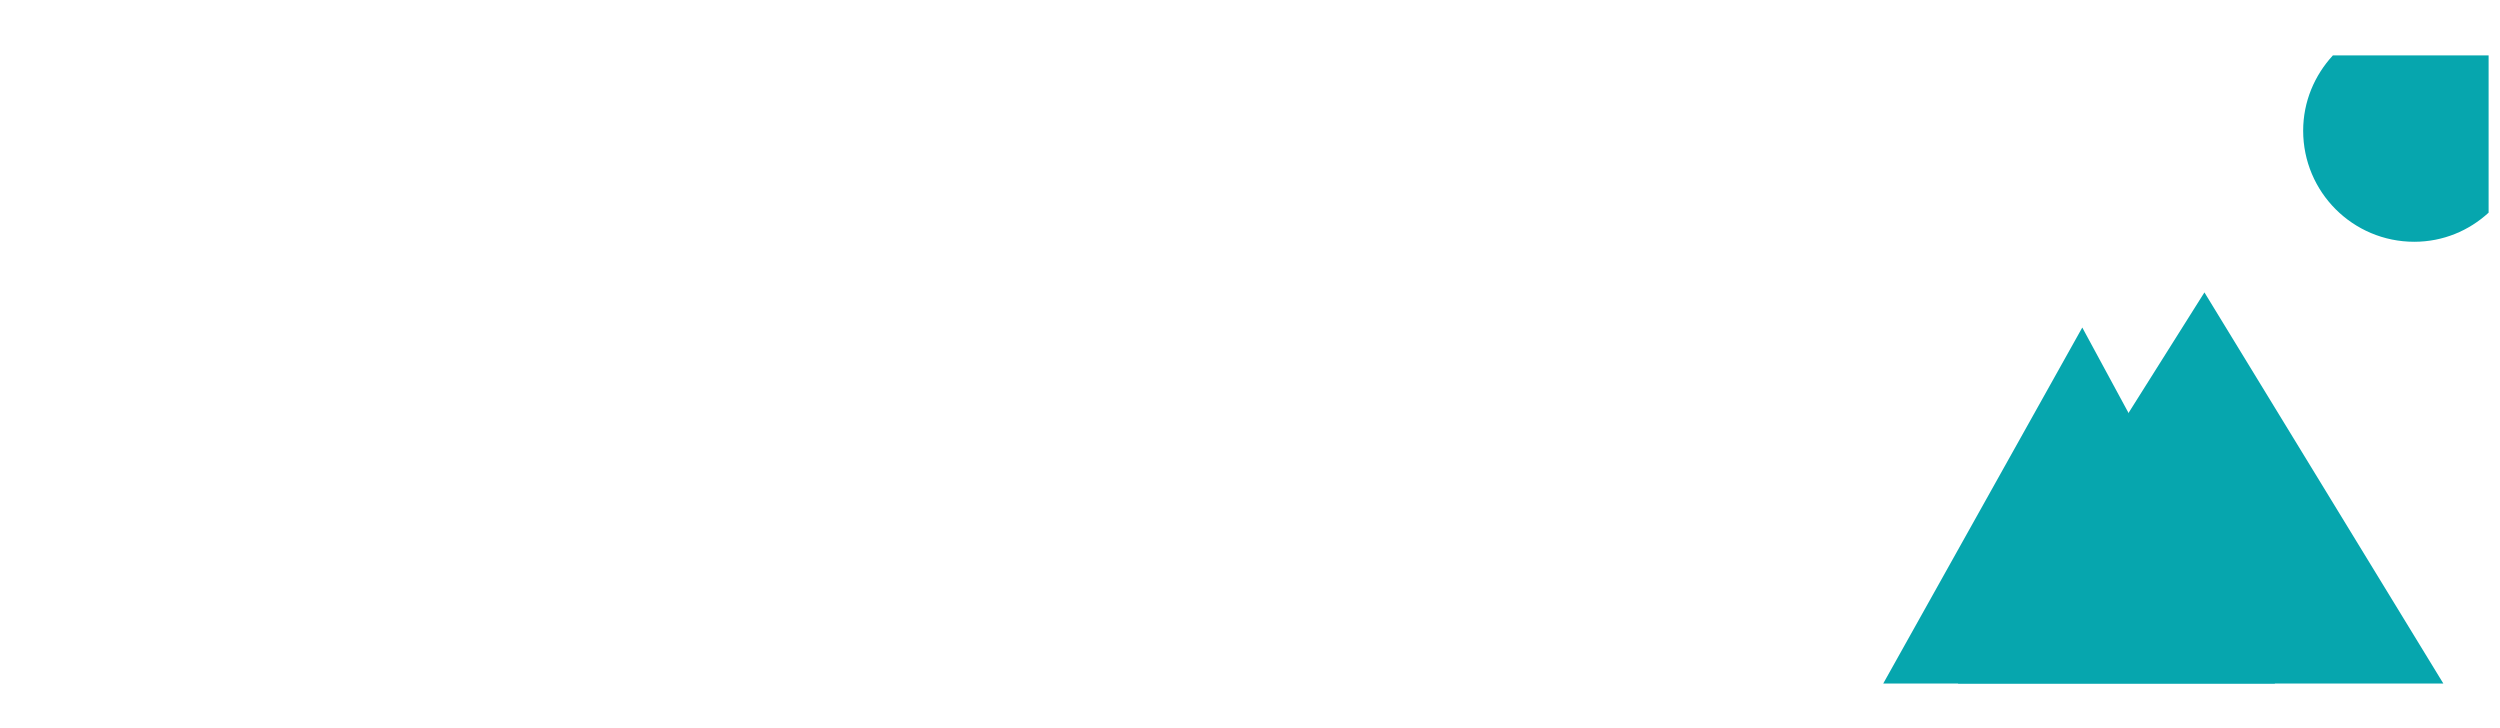
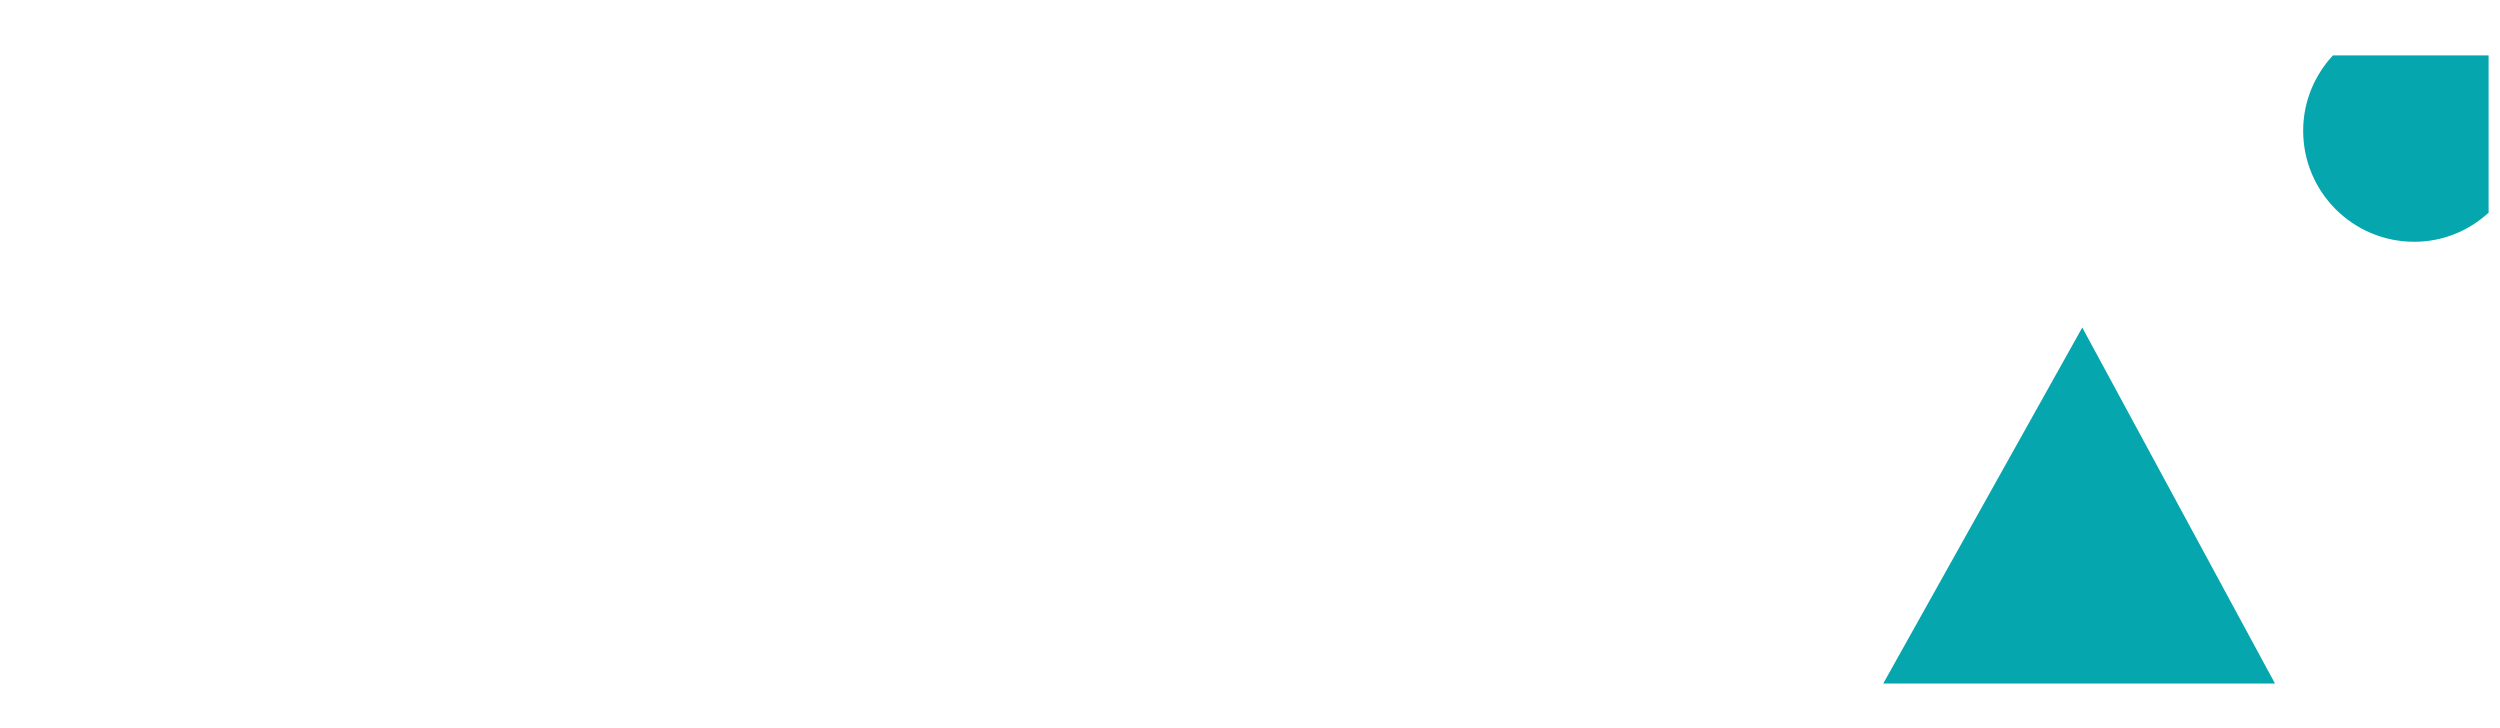
<svg xmlns="http://www.w3.org/2000/svg" width="79" height="23" viewBox="0 0 79 23" fill="none">
  <g clip-path="url(#clip0_1_532)">
    <path d="M0 21.46V0C6.5 3.63 13 7.27 19.5 10.9C13 14.42 6.5 17.94 0 21.46Z" fill="white" />
    <path d="M44.87 7.12C44.53 5.71 43.86 4.55 43.55 4.12C43 3.48 42.75 3.23 40.94 3.23H38.98V17.64C38.98 20.22 39.29 20.4 42.02 20.61V21.74H31.84V20.61C34.45 20.4 34.72 20.21 34.72 17.64V3.23H32.85C31.13 3.23 30.64 3.51 30.06 4.24C29.63 4.82 29.2 5.93 28.8 7.15H27.63C27.84 4.91 28.06 2.52 28.12 1.05H29.04C29.5 1.76 29.87 1.82 30.79 1.82H43.05C43.88 1.82 44.31 1.64 44.83 1.05H45.72C45.75 2.34 45.87 5.03 46.03 7.03L44.86 7.12H44.87Z" fill="white" />
    <path d="M78.63 1.75H58.26V22.12H78.63V1.75Z" fill="white" />
    <path d="M71.89 21.6H59.51C61.61 17.85 63.7 14.1 65.8 10.35C67.83 14.1 69.86 17.85 71.89 21.6Z" fill="#06A6AE" />
    <g filter="url(#filter0_d_1_532)">
-       <path d="M77.81 21.6H62.47C65.07 17.48 67.67 13.36 70.26 9.24C72.78 13.36 75.29 17.48 77.81 21.6Z" fill="#06A6AE" />
-     </g>
+       </g>
    <path d="M72.78 4.13C72.78 6.07 74.35 7.64 76.29 7.64C77.2 7.64 78.02 7.29 78.64 6.72V1.75H73.72C73.14 2.38 72.78 3.21 72.78 4.13Z" fill="#06A6AE" />
  </g>
  <defs>
    <filter id="filter0_d_1_532" x="61.27" y="8.64" width="16.54" height="13.56" filterUnits="userSpaceOnUse" color-interpolation-filters="sRGB">
      <feFlood flood-opacity="0" result="BackgroundImageFix" />
      <feColorMatrix in="SourceAlpha" type="matrix" values="0 0 0 0 0 0 0 0 0 0 0 0 0 0 0 0 0 0 127 0" result="hardAlpha" />
      <feOffset dx="-0.6" />
      <feGaussianBlur stdDeviation="0.3" />
      <feColorMatrix type="matrix" values="0 0 0 0 0.137 0 0 0 0 0.122 0 0 0 0 0.125 0 0 0 0.1 0" />
      <feBlend mode="normal" in2="BackgroundImageFix" result="effect1_dropShadow_1_532" />
      <feBlend mode="normal" in="SourceGraphic" in2="effect1_dropShadow_1_532" result="shape" />
    </filter>
    <clipPath id="clip0_1_532">
      <rect width="78.64" height="22.63" fill="white" />
    </clipPath>
  </defs>
</svg>